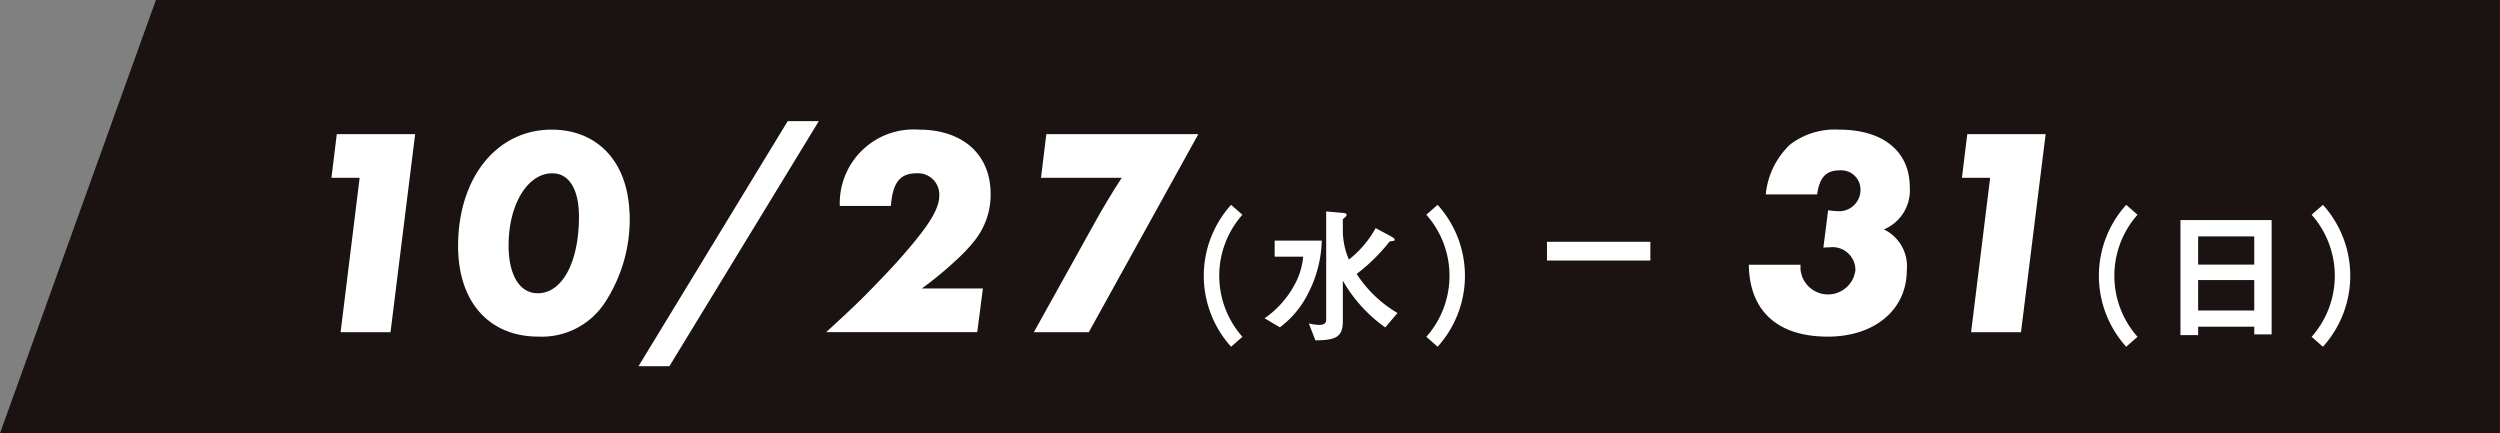
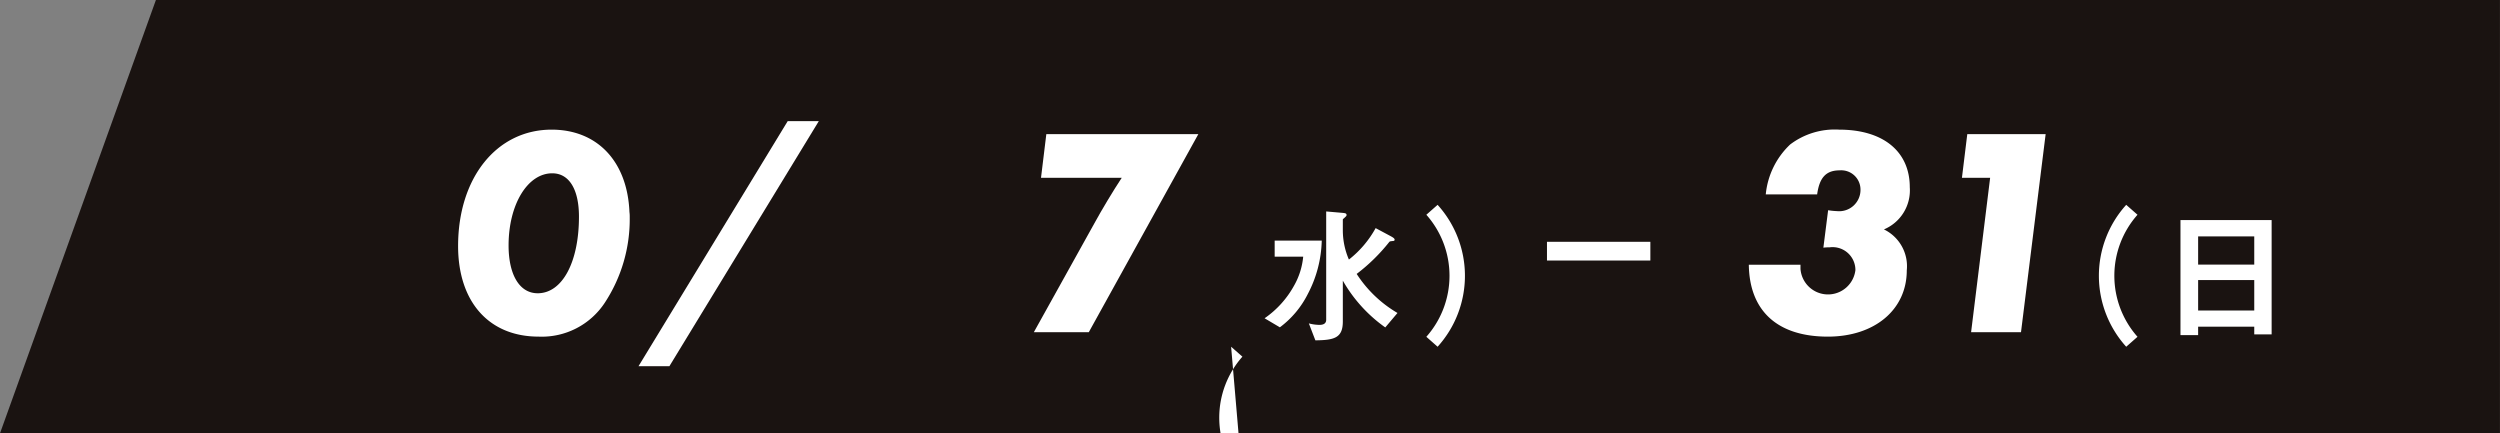
<svg xmlns="http://www.w3.org/2000/svg" width="197.004" height="34.145" viewBox="0 0 197.004 34.145">
  <rect x="0" y="0" width="197.004" height="34.145" fill="#808080" stroke="none" />
  <g id="top-event01-date01" transform="translate(0 0)">
    <path id="パス_8263" data-name="パス 8263" d="M217.49,271.087h197V236.942H229.776Z" transform="translate(-217.49 -236.942)" fill="#1a1311" />
    <g id="グループ_3313" data-name="グループ 3313" transform="translate(26.117 9.548)">
-       <path id="パス_941" data-name="パス 941" d="M236.181,241.836l-1.942,15.606h-3.933l1.5-12.165h-2.222l.421-3.44Z" transform="translate(-229.583 -240.814)" fill="#fff" />
      <path id="パス_942" data-name="パス 942" d="M247.707,248.154a2.753,2.753,0,0,1,.022.421,11.976,11.976,0,0,1-1.965,6.738,5.939,5.939,0,0,1-5.218,2.669c-3.907,0-6.341-2.738-6.341-7.138,0-5.38,3.043-9.172,7.371-9.172C245.178,241.673,247.541,244.178,247.707,248.154Zm-3.978.376c0-2.153-.773-3.417-2.106-3.417-1.944,0-3.44,2.456-3.44,5.684,0,2.317.866,3.769,2.294,3.769C242.418,254.566,243.729,252.109,243.729,248.53Z" transform="translate(-224.223 -241.004)" fill="#fff" />
      <path id="パス_943" data-name="パス 943" d="M252.543,241.363h2.451l-11.772,19.309h-2.434Z" transform="translate(-216.589 -241.363)" fill="#fff" />
-       <path id="パス_944" data-name="パス 944" d="M259.987,254.19l-.445,3.44H247.634c2.151-1.965,2.924-2.715,4.28-4.14q1.37-1.406,2.529-2.81c1.5-1.8,2.106-2.9,2.106-3.812a1.677,1.677,0,0,0-1.779-1.756c-1.356,0-1.894.773-2.034,2.574H248.71a5.819,5.819,0,0,1,6.224-6.015c3.486,0,5.663,1.965,5.663,5.077a5.825,5.825,0,0,1-1.287,3.7,12.987,12.987,0,0,1-1.263,1.356,28.839,28.839,0,0,1-2.877,2.386Z" transform="translate(-208.65 -241.004)" fill="#fff" />
      <path id="パス_945" data-name="パス 945" d="M268.175,241.836l-8.632,15.606h-4.33l4.775-8.587c.561-1.03,1.473-2.551,2.151-3.579h-6.362l.419-3.44Z" transform="translate(-199.861 -240.814)" fill="#fff" />
-       <path id="パス_946" data-name="パス 946" d="M263.567,255.6a8.336,8.336,0,0,1,0-11.183l.89.782a7.247,7.247,0,0,0,0,9.617Z" transform="translate(-192.67 -237.824)" fill="#fff" />
+       <path id="パス_946" data-name="パス 946" d="M263.567,255.6l.89.782a7.247,7.247,0,0,0,0,9.617Z" transform="translate(-192.67 -237.824)" fill="#fff" />
      <path id="パス_947" data-name="パス 947" d="M267.025,251.187a7.408,7.408,0,0,1-2.188,2.6l-1.205-.713a7.519,7.519,0,0,0,2.317-2.561,5.667,5.667,0,0,0,.726-2.294h-2.248v-1.263h3.71A9.493,9.493,0,0,1,267.025,251.187Zm6.118,2.609a11.481,11.481,0,0,1-3.345-3.687v3.218c0,1.287-.654,1.473-2.164,1.486l-.514-1.335a3.4,3.4,0,0,0,.842.117c.281,0,.525-.093.525-.4v-8.539l1.216.106c.27.024.389.035.389.175,0,.071-.037.1-.143.2s-.151.119-.151.164v.89a5.838,5.838,0,0,0,.479,2.257,8.087,8.087,0,0,0,2.106-2.479l1.158.62c.235.127.339.2.339.294s-.093.1-.117.1c-.222.024-.246.024-.3.071a14.317,14.317,0,0,1-2.574,2.525,9.583,9.583,0,0,0,3.216,3.078Z" transform="translate(-190.098 -237.542)" fill="#fff" />
      <path id="パス_948" data-name="パス 948" d="M270.422,255.6l-.888-.784a7.247,7.247,0,0,0,0-9.617l.888-.782a8.336,8.336,0,0,1,0,11.183Z" transform="translate(-183.253 -237.824)" fill="#fff" />
      <path id="パス_949" data-name="パス 949" d="M274.121,245.95h7.347v.676h-7.347Z" transform="translate(-177.934 -236.044)" fill="#fff" stroke="#fff" stroke-miterlimit="10" stroke-width="0.8" />
      <path id="パス_950" data-name="パス 950" d="M281.3,252.32h4.071v.326a2.175,2.175,0,0,0,4.328.1,1.8,1.8,0,0,0-2.034-1.8,4.151,4.151,0,0,0-.49.026l.374-2.95a5.588,5.588,0,0,0,.7.071A1.682,1.682,0,0,0,290.1,246.4a1.52,1.52,0,0,0-1.639-1.52c-1.052,0-1.592.538-1.777,1.894h-4.049a6.234,6.234,0,0,1,1.92-3.931,5.812,5.812,0,0,1,3.861-1.171c3.462,0,5.568,1.708,5.568,4.54a3.336,3.336,0,0,1-2.037,3.322,3.22,3.22,0,0,1,1.8,3.231c0,3.088-2.525,5.218-6.222,5.218C283.571,257.983,281.349,255.97,281.3,252.32Z" transform="translate(-169.607 -241.004)" fill="#fff" />
      <path id="パス_951" data-name="パス 951" d="M295.674,241.836l-1.942,15.606H289.8l1.5-12.165h-2.222l.421-3.44Z" transform="translate(-160.591 -240.814)" fill="#fff" />
      <path id="パス_952" data-name="パス 952" d="M296.227,255.6a8.336,8.336,0,0,1,0-11.183l.89.782a7.247,7.247,0,0,0,0,9.617Z" transform="translate(-154.795 -237.824)" fill="#fff" />
      <path id="パス_953" data-name="パス 953" d="M302.865,253.98v-.607h-4.423v.665h-1.391v-9.066h7.183v9.008Zm0-7.721h-4.423v2.222h4.423Zm0,3.44h-4.423v2.4h4.423Z" transform="translate(-151.343 -237.178)" fill="#fff" />
-       <path id="パス_954" data-name="パス 954" d="M302.727,255.6l-.89-.784a7.248,7.248,0,0,0,0-9.617l.89-.782a8.336,8.336,0,0,1,0,11.183Z" transform="translate(-145.793 -237.824)" fill="#fff" />
    </g>
  </g>
</svg>